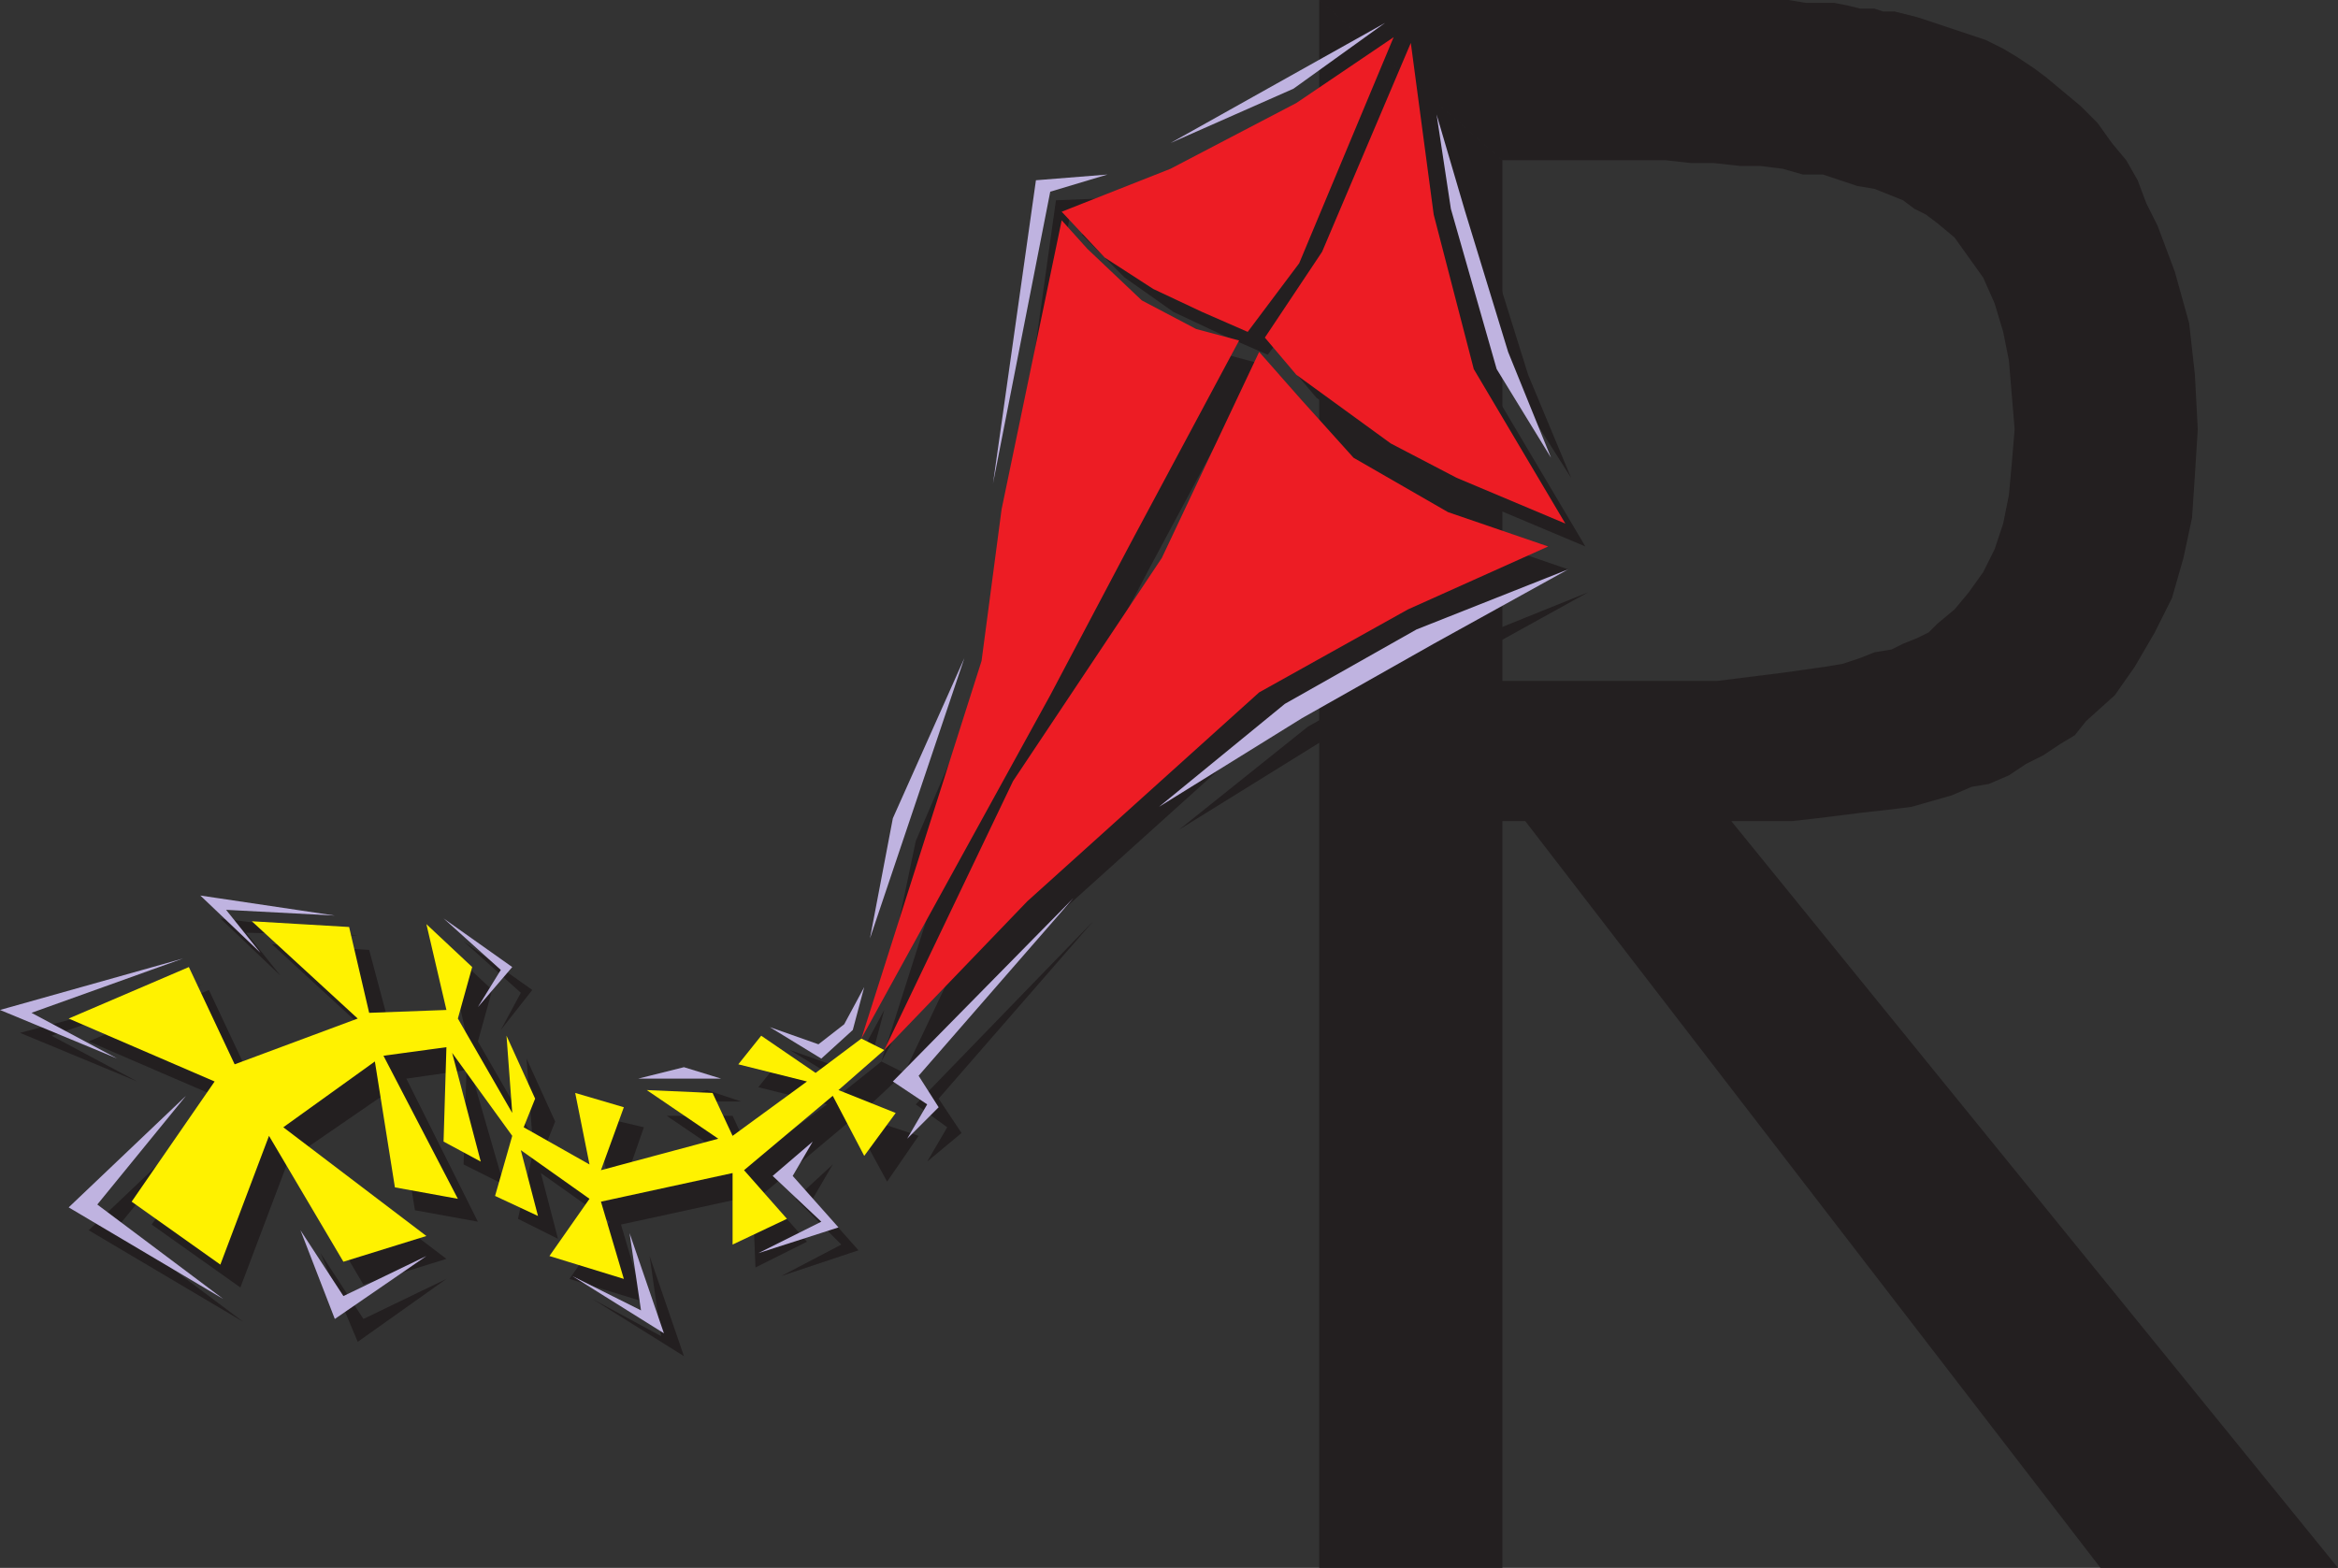
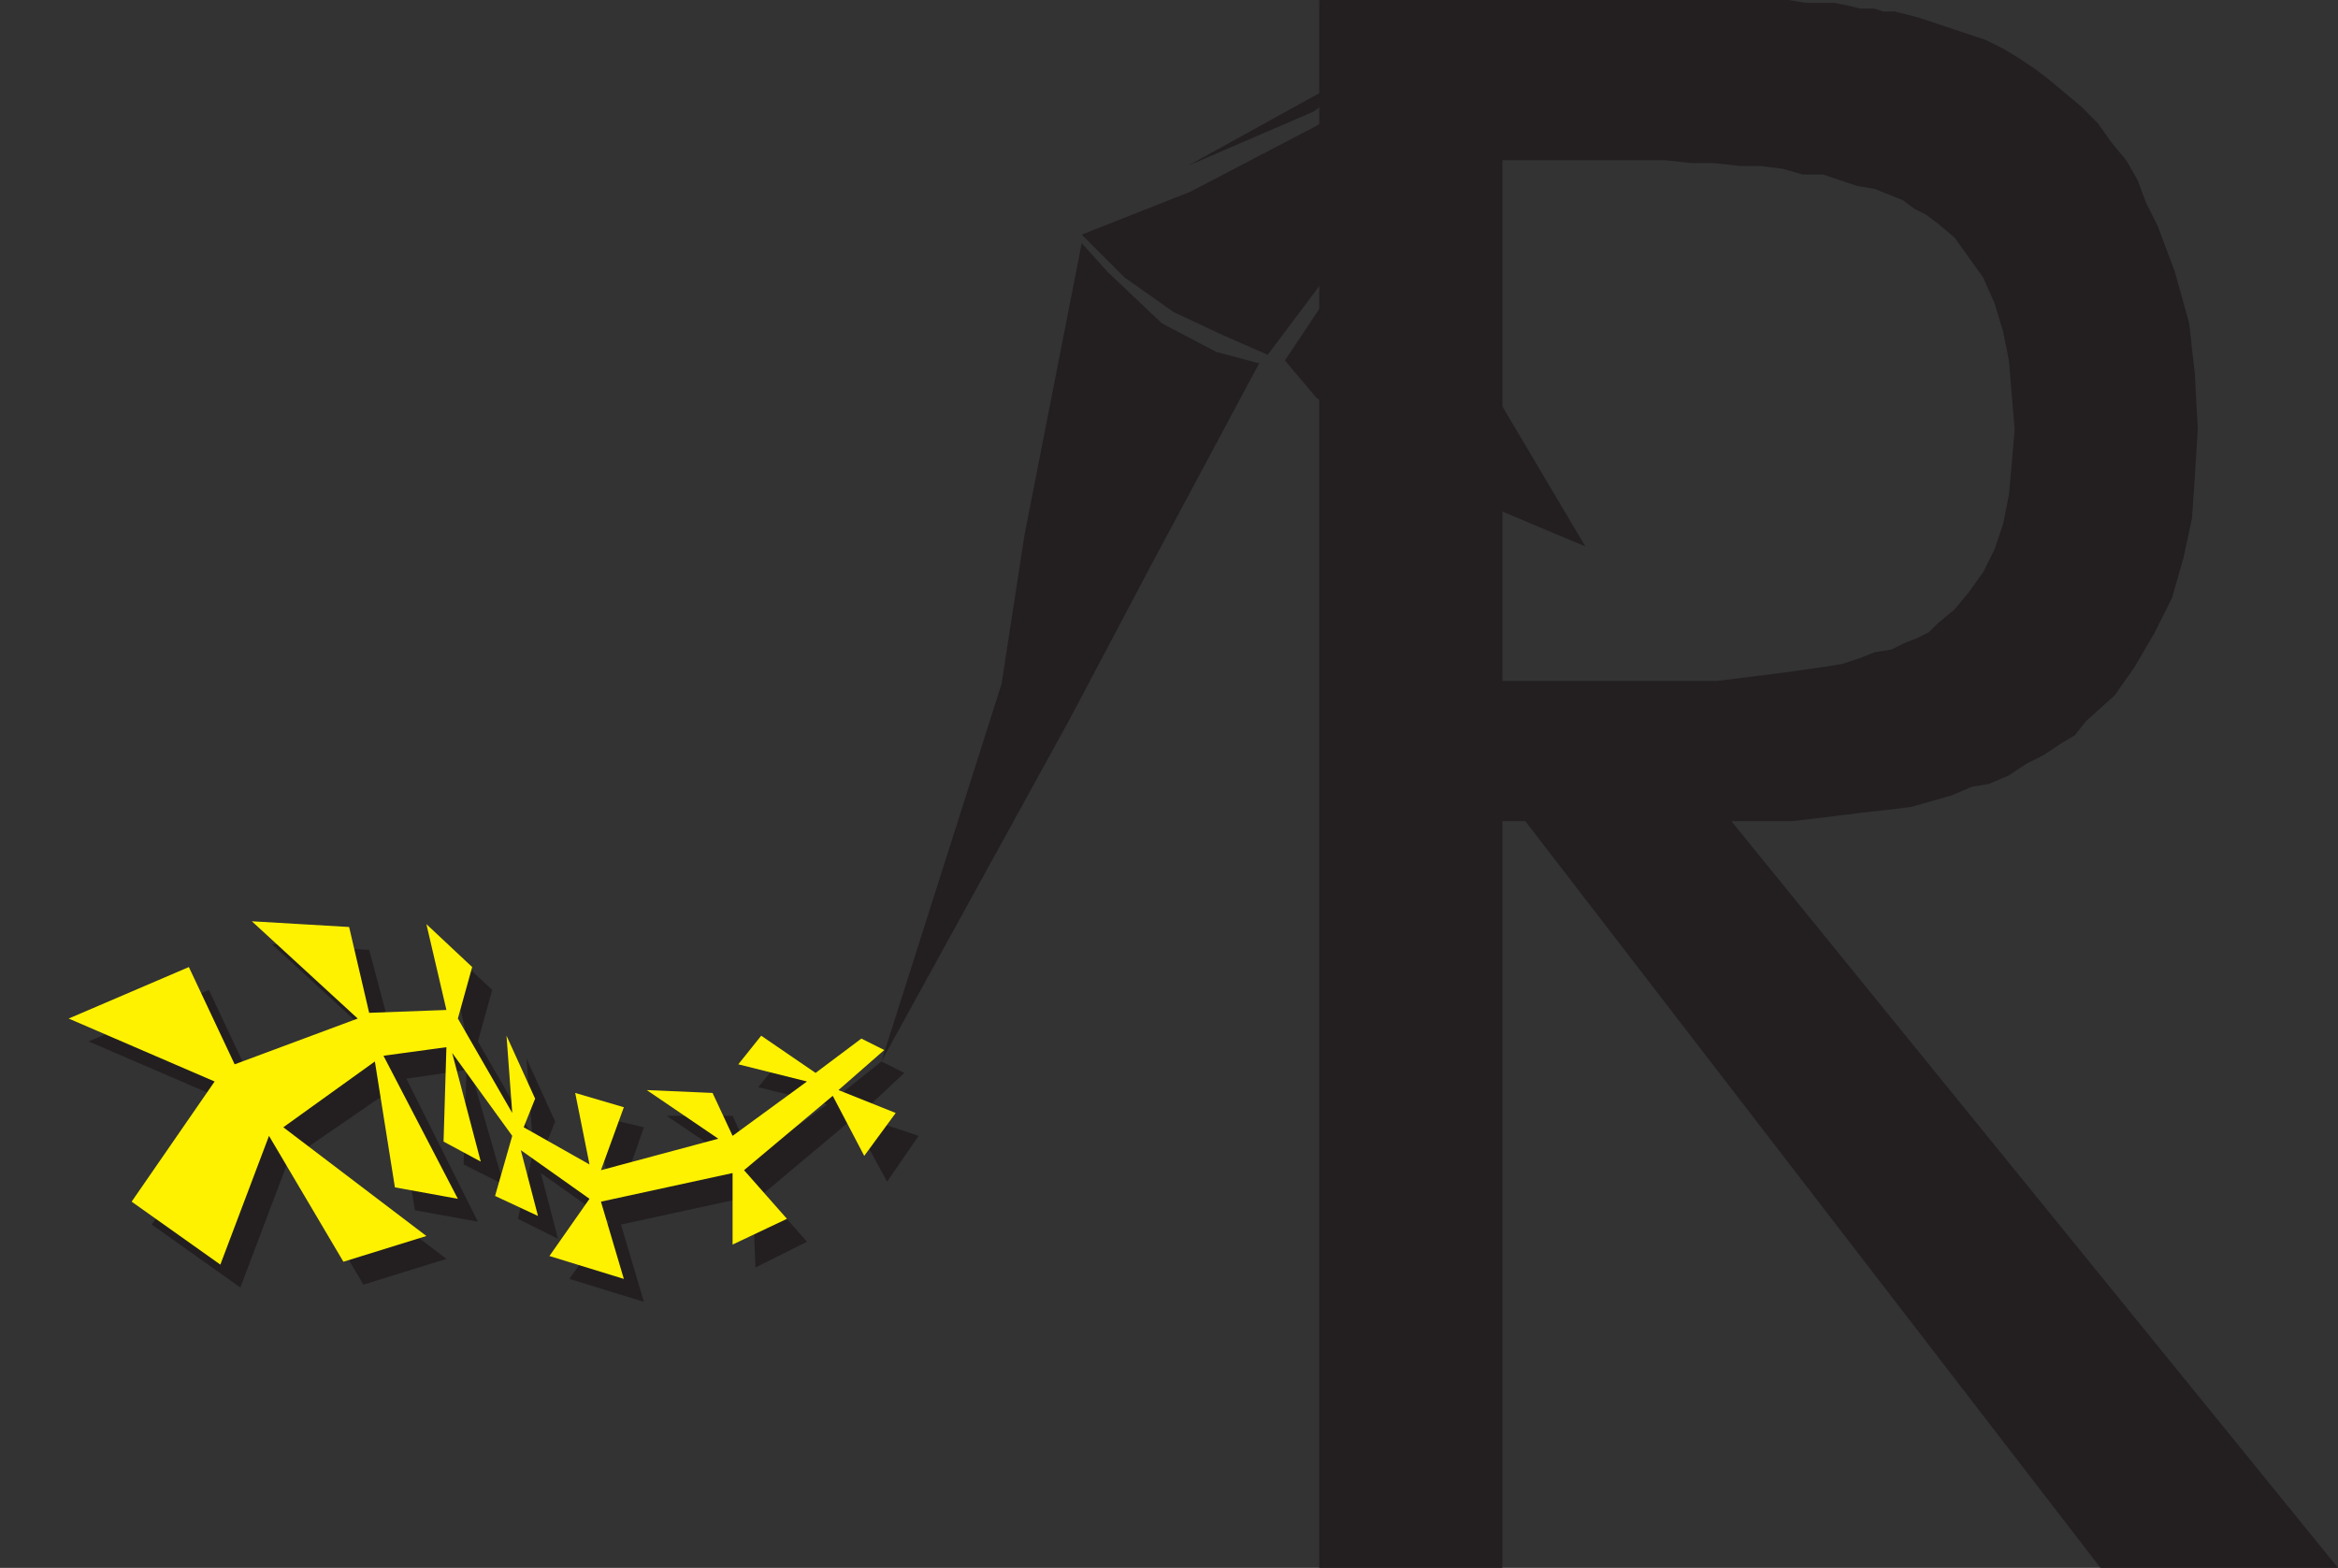
<svg xmlns="http://www.w3.org/2000/svg" width="612.75" height="411">
  <rect width="100%" height="100%" fill="#333333" stroke="none" />
  <path fill="#231f20" fill-rule="evenodd" d="M393.75 42h42.75l6.75.75h6l6.75.75h5.25l6 .75 5.25 1.5h5.25l9 3 4.5.75 7.5 3 3 2.25 3 1.5 3 2.25 4.5 3.75 7.5 10.5 3 6.75L525 87l1.5 7.5 1.5 18-.75 9-.75 8.25-1.5 7.5-2.25 6.75-3 6-3.75 5.25-3.75 4.5-4.5 3.75-2.25 2.25-3 1.5-3.75 1.5-3 1.5-4.5.75-3.75 1.5-4.5 1.5-4.5.75-10.5 1.5-18 2.25h-56.25V42l-48-42v411h48V215.25h6L550.5 411h62.25l-159-195.75h15.75l6.75-.75 12-1.5 6.75-.75 6-.75 10.5-3 5.25-2.25 4.5-.75 5.25-2.25 4.5-3 4.5-2.25 4.5-3 3.75-2.25 3-3.75 7.5-6.75 5.25-7.5 5.25-9 4.5-9 3-10.5 2.25-10.5.75-11.25.75-12-.75-14.25-1.5-13.5-3.75-13.5-4.5-12-3-6-2.25-6-3-5.25-3.75-4.5-3.75-5.25-4.5-4.5-9-7.5-3-2.25-4.5-3-3.75-2.25-4.5-2.25-18-6-6-1.5h-3l-2.25-.75h-3.75l-3-.75-3.75-.75h-7.5l-4.5-.75h-123l48 42M231 278.25l49.5-90 21-39.75L330 95.25l-11.25-3-14.25-7.5-14.25-13.5-6.75-7.5-15 76.5-6 39-31.5 99" />
-   <path fill="#231f20" fill-rule="evenodd" d="M237 281.25 270.75 210l39-57 25.5-54.75L346.5 111l13.5 14.25 24.75 15 26.25 9-36.75 16.5-39 21.75-60.75 54.75-37.5 39" />
  <path fill="#231f20" fill-rule="evenodd" d="m375 17.25 6 45 10.5 40.5 24 40.5-28.5-12-17.25-9-24.75-18-8.25-9.75 15-22.5L375 17.25m-4.5-1.5L345 33l-33 17.25-28.5 11.25 11.25 11.25 12.75 9 12.75 6 12 5.25 13.5-18 24.75-59.25M237 281.25l-6-3-11.25 9-15-9.75-6 7.5 18 4.5-19.5 14.25L192 292.5h-17.25l18.75 12.75-30.75 7.5 6-17.25-12.75-3 3.75 18.75-17.25-9.75 3-7.5-7.5-16.5 1.5 20.25L125.25 273l3.75-13.5-12-11.25 5.25 23.25h-19.5l-6-22.5-25.5-1.5L99 273l-32.25 12-12-25.5-31.5 13.5 38.25 16.5L39.75 321 63 337.5l12.75-33.75 19.5 33L117 330l-37.5-28.5 24-16.5 5.25 32.25 16.5 3-18.75-37.5 15.75-2.25-.75 24.75 10.5 5.25-8.25-28.5 15.75 21-3.75 16.5 10.5 5.25-4.5-17.25 18 12.75-10.5 15 19.5 6-6-20.25 34.5-7.5.75 18.75 13.5-6.75-11.25-12.75 23.25-19.5 9 16.5 8.25-12L225 292.5l12-11.25M368.25 12l-24 17.25-33 14.25zm0 0" />
-   <path fill="#231f20" fill-rule="evenodd" d="m295.5 51.75-15 4.5-15 76.5 11.25-80.25 18.75-.75M381.75 36l3.75 24.75 12 42 14.25 22.5-11.25-27-11.25-36-7.5-26.25m34.5 119.25-39 15.75-34.5 19.5-33.75 27 37.5-23.25 34.5-19.5 35.25-19.5M286.5 241.5l-46.5 48 8.25 6-5.25 9 9-7.5-6-9 40.5-46.5m-222.75 105-33-24.75L54 293.25 23.25 322.5l40.5 24M53.25 258 13.5 271.5l22.5 12-30.75-12.75 48-12.75m20.25-2.25-9-11.25 29.25.75-36-4.5 15.75 15m99.75 33h21l-9-3zm-3 40.5 3 21-18-9.75 24 15-9-26.25m34.5 5.25 15.75-8.25-12-12 9.75-9-5.25 9 12 13.5-20.25 6.75m-83.25-87.75 15 13.5-5.25 9.75 8.25-10.5-18-12.75M84 328.5l11.25 17.25 21.75-10.5-23.25 16.5L84 328.5m123-53.25 13.5 8.25 8.25-7.5 3-11.25-5.25 9.75-6.75 5.25-12.75-4.5m26.25-22.5L258 178.5l-18 42zm0 0" />
-   <path fill="#ed1c24" fill-rule="evenodd" d="m225.75 272.25 49.5-90 21-39.75 28.5-53.25-11.25-3-14.25-7.5L285 65.25l-6.75-7.5-15.75 75.75-5.25 39.75-31.5 99m6 3 33.75-70.5 39-58.5 25.5-54L341.25 105l13.5 15 24.75 14.25 26.25 9-36.75 16.5-39 21.75-60.75 54.75-37.5 39" />
-   <path fill="#ed1c24" fill-rule="evenodd" d="m369.75 11.25 6 45 10.5 40.5 24 40.5-28.5-12-17.25-9-24.75-18-8.25-9.75 15-22.5 23.25-54.75m-4.5-1.5L339.75 27l-33 17.25-28.5 11.25 11.25 12 12.75 8.25 12.75 6L327 87l13.5-18 24.75-59.25" />
  <path fill="#fff200" fill-rule="evenodd" d="m231.75 275.25-6-3-12 9-14.25-9.75-6 7.5 18 4.5-19.5 14.25-5.25-11.25-17.25-.75 18.75 12.75-30.75 8.25 6-16.5-12.75-3.75 3.75 18.75-17.25-9.75 3-7.5-7.5-16.5 1.5 20.25L120 267l3.75-13.5-12-11.25 5.25 22.5-20.25.75L91.5 243 66 241.5 93.75 267 61.5 279l-12-25.5L18 267l38.25 16.5L34.5 315l23.25 16.5 12.75-33.75 19.5 33 21.75-6.75-37.5-28.5 24-17.25 5.25 33 16.5 3-19.5-37.5 16.5-2.25-.75 24.75 9.75 5.25-7.5-28.5 15.75 21.75-4.5 15.75 11.25 5.25-4.5-17.25 18 12.75-10.5 15 19.5 6-6-20.25 34.5-7.5v18.75l14.25-6.75L195 306.75l23.25-19.5L226.5 303l8.25-11.25-15-6 12-10.5" />
-   <path fill="#bfb3e0" fill-rule="evenodd" d="m363 6-24 17.25-32.25 14.25Zm-72.75 39.75-15 4.5-15 76.5 11.25-79.5 18.75-1.5M376.5 30l3.75 24.75 12 42L406.5 120l-11.25-27.75L384 55.5 376.5 30M411 149.25 371.25 165l-34.5 19.5-33 27 37.5-23.25 34.5-19.5 35.25-19.5M281.25 235.5l-47.25 48 9 6-5.25 9 8.25-8.25-5.25-8.25 40.5-46.5M58.5 340.5l-33-24.75 23.25-28.5L18 316.5l40.5 24M48 251.25 8.25 265.5l22.5 12L0 264.75l48-13.5m20.25-1.5-9-11.25 28.5 1.5-35.25-5.25 15.75 15m99 33H189l-9.75-3zm-2.25 40.5 3 20.25-18-9 24 15-9-26.25m33.75 5.25 16.5-8.25-12.75-12 10.5-9-5.25 9 12 13.5-21 6.75m-82.5-87.75 15 13.5-6 9.75 9-10.5-18-12.75m-37.5 81.75L90 339.75l21.75-10.5-24 16.5-9-23.25m123-53.25 13.5 8.25 8.25-7.5 3-11.25-5.25 9.75-6.75 5.25-12.75-4.5M228 246l24.75-73.5-18.75 42zm0 0" />
</svg>